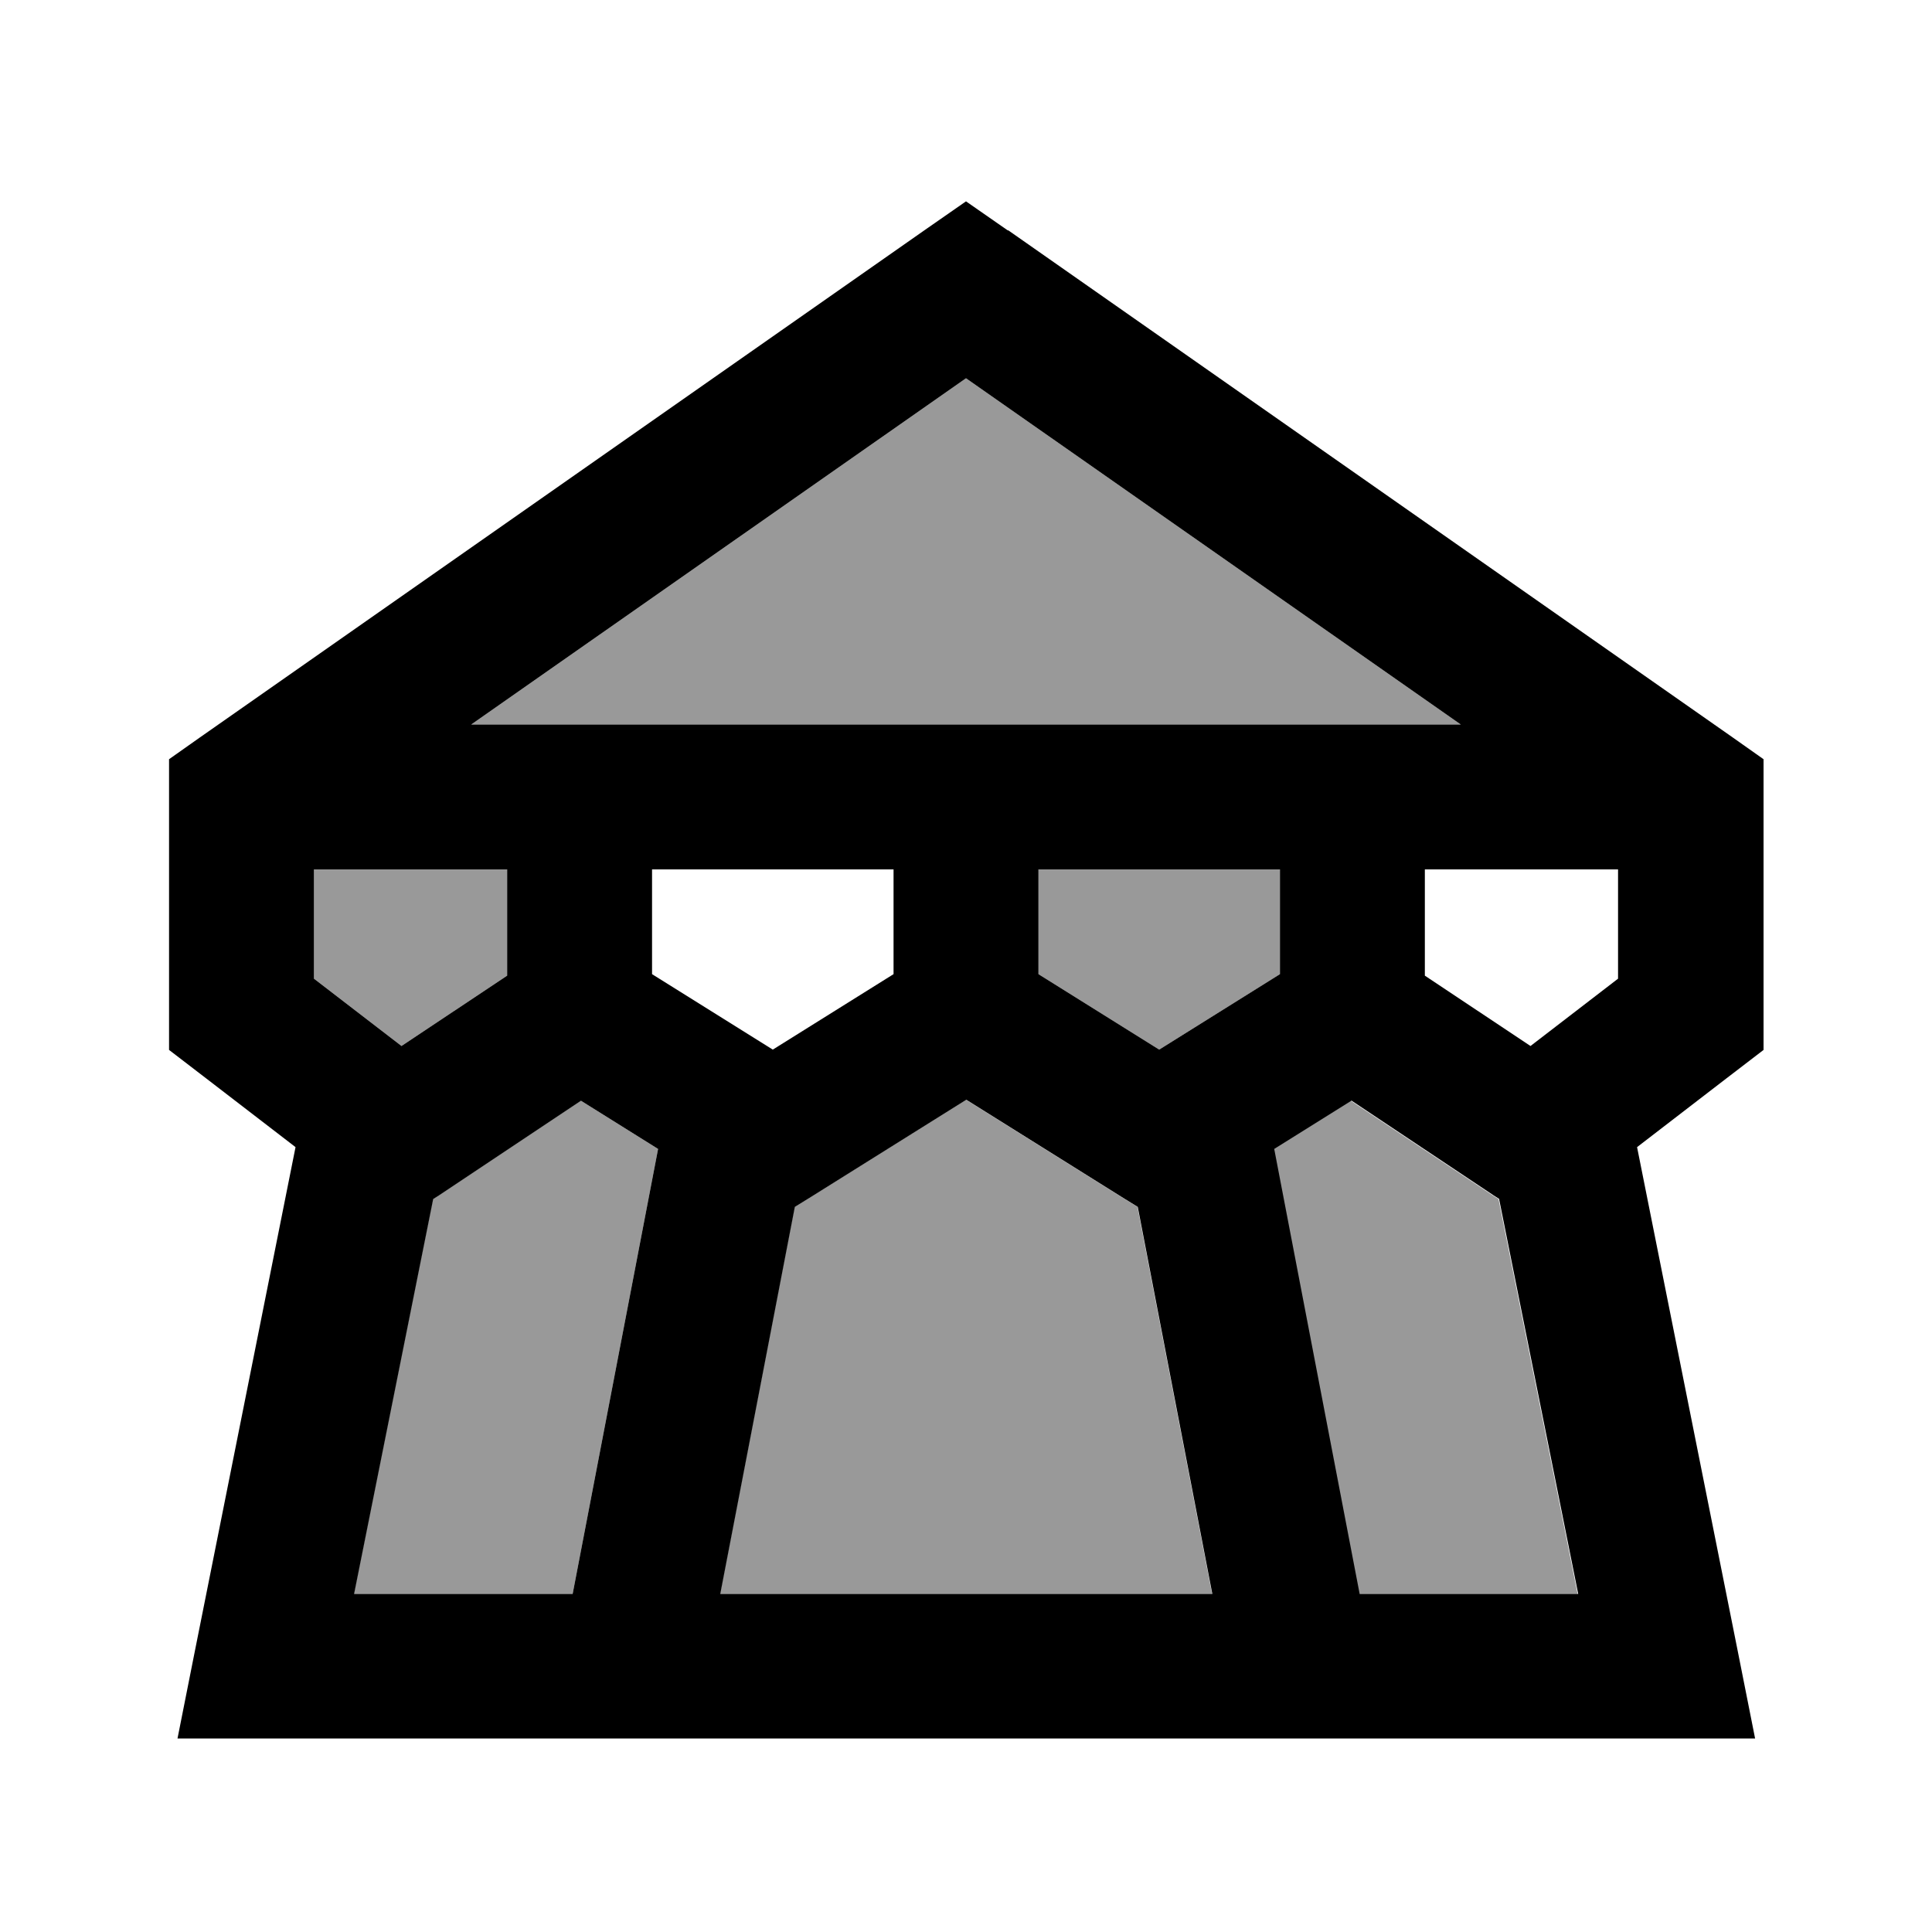
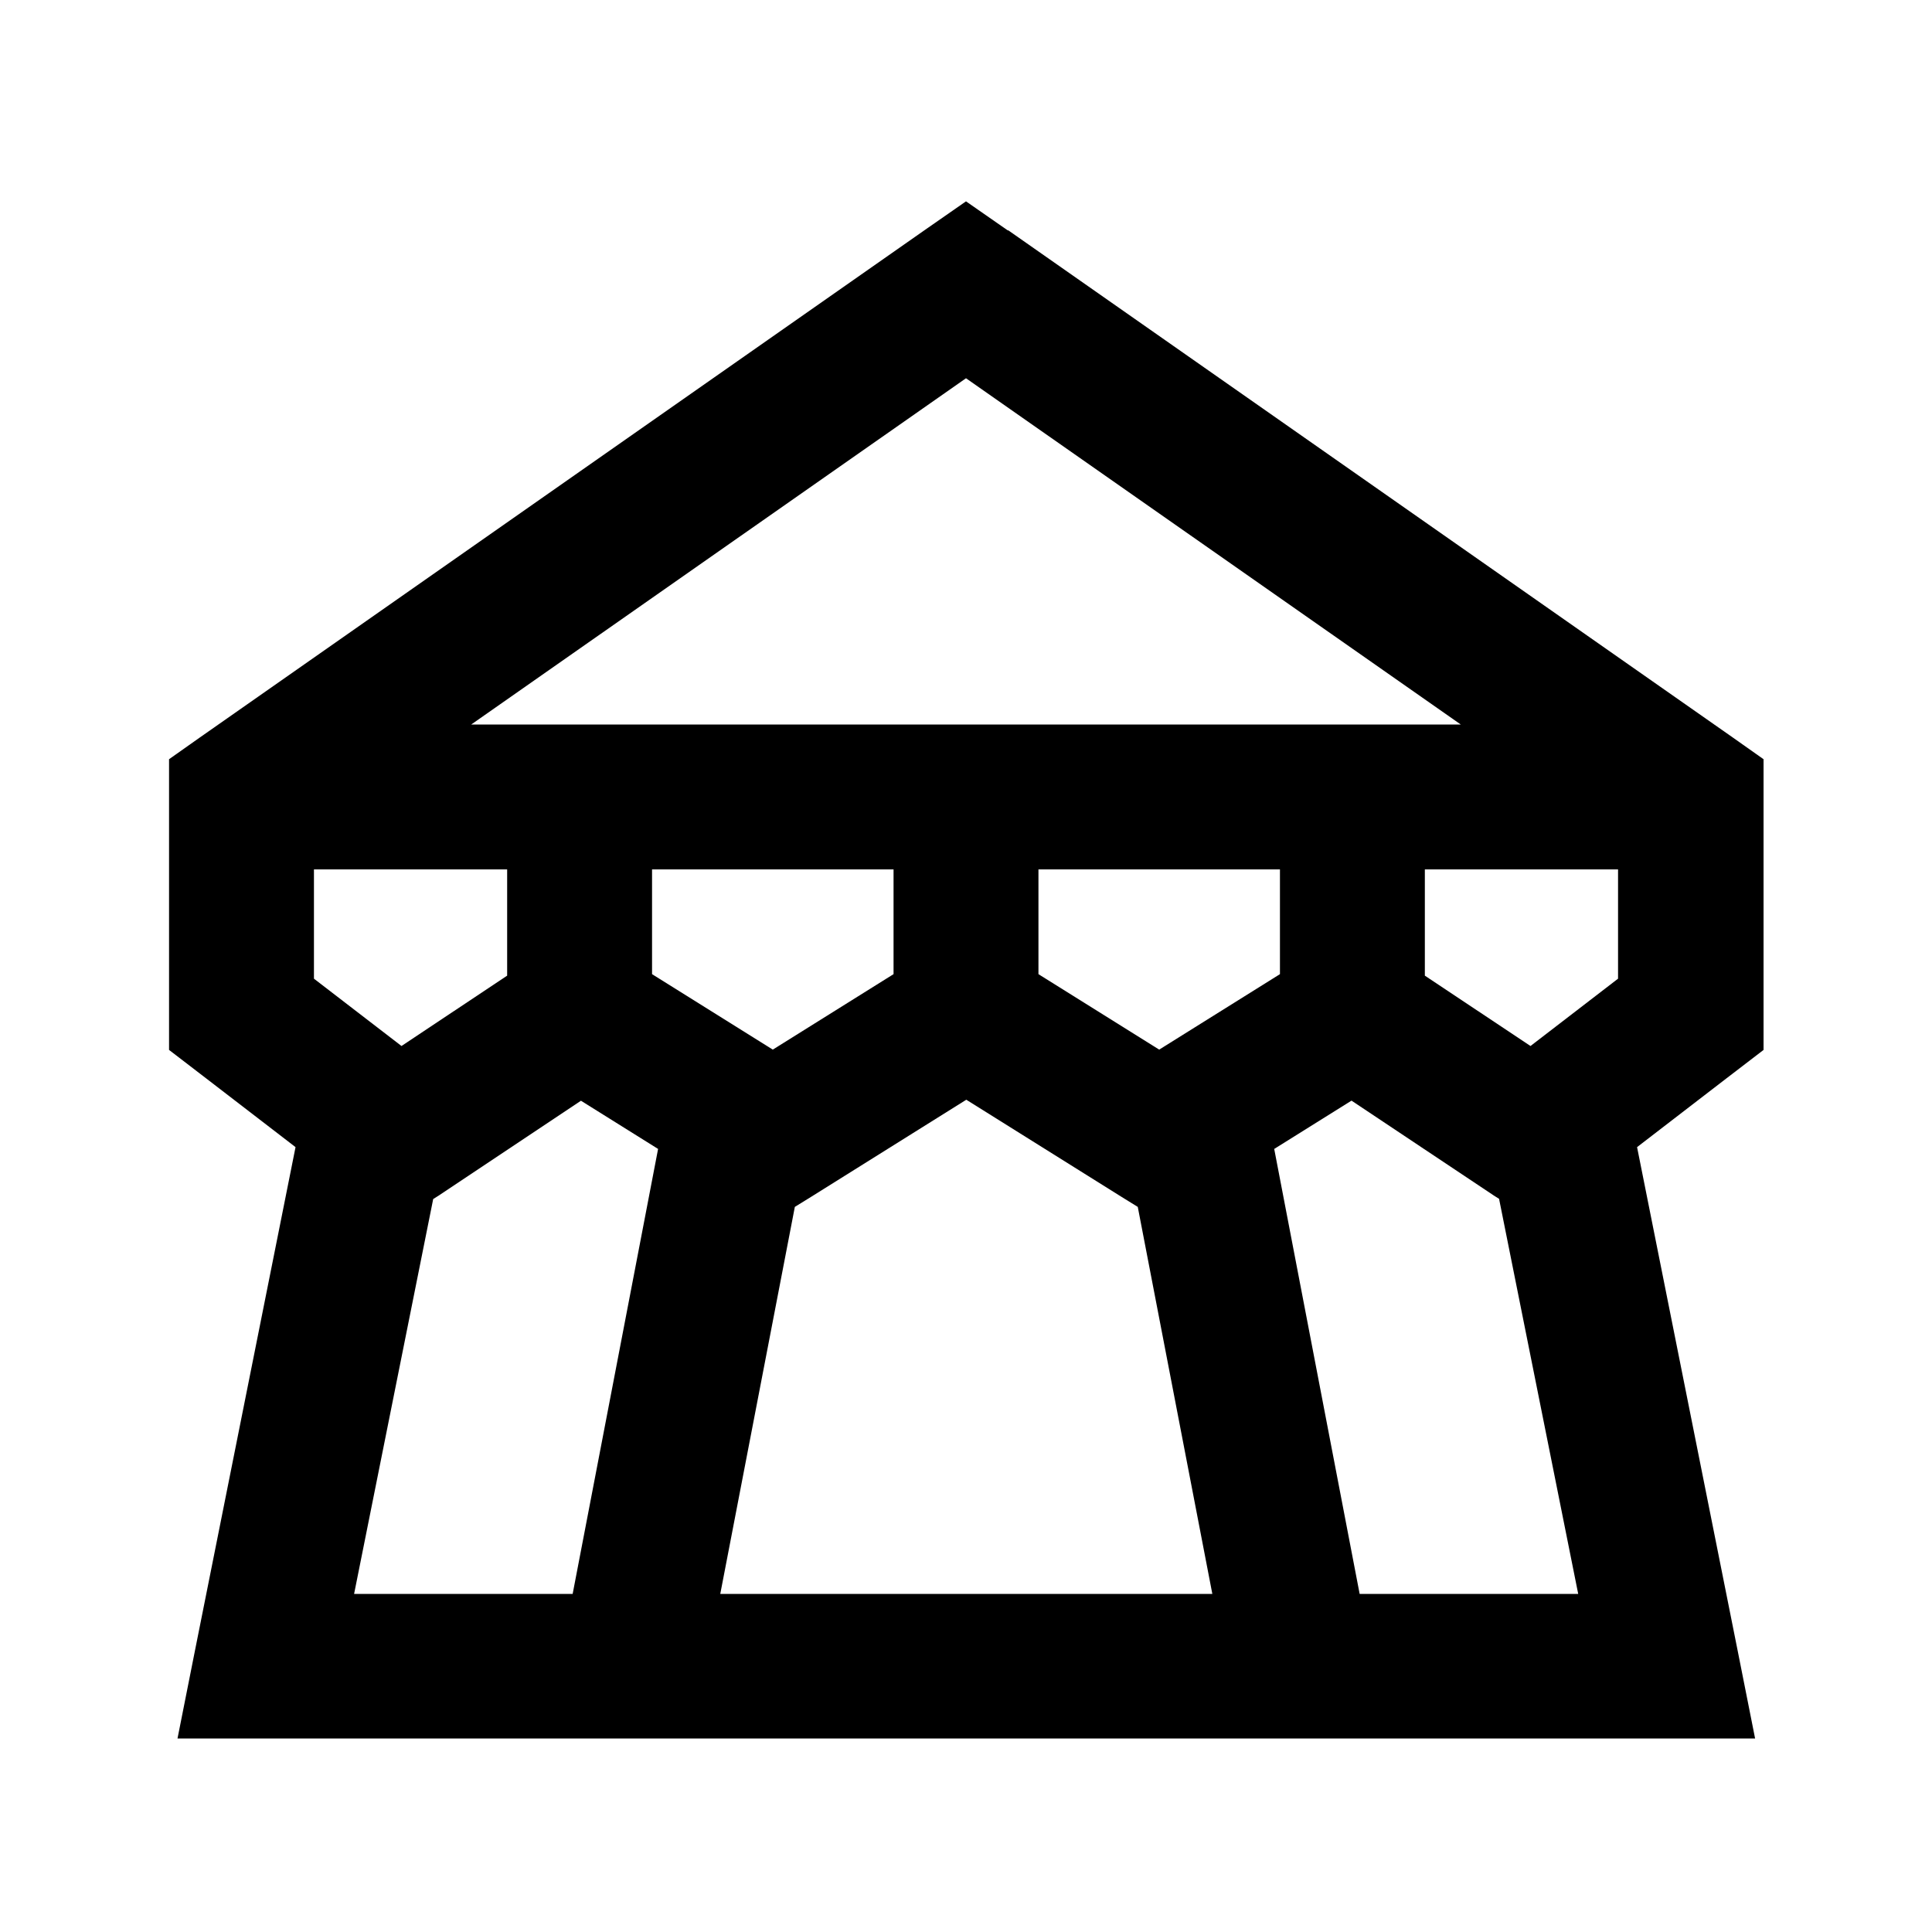
<svg xmlns="http://www.w3.org/2000/svg" viewBox="0 0 640 640">
-   <path opacity=".4" fill="currentColor" d="M104 288L104 324.2L133 346.5L168 323.2L168 288L104 288zM117.3 528L189.7 528L218 380.6L192.4 364.6L145.3 396L143.4 397.2L117.2 528zM156.2 240L483.9 240L320 125.3L156.1 240zM238.7 528L401.5 528L376.8 399.8L371.3 396.4L320 364.3L268.7 396.4L263.2 399.8L238.5 528zM344 288L344 322.7L384 347.7L424 322.7L424 288L344 288zM421.9 380.6L450.2 528L522.6 528L496.4 397.2L494.5 396L447.4 364.6L421.8 380.6z" />
  <path fill="currentColor" d="M333.8 76.3L320 66.7L306.2 76.3L66.2 244.3L56 251.5L56 347.8C58.4 349.6 72.4 360.4 97.9 380L64.5 547.2L58.8 575.9L581.4 575.9L575.7 547.2L542.3 380C567.9 360.3 581.8 349.6 584.2 347.8L584.2 251.5L574 244.3L334 76.3zM496.6 397.2L522.8 528L450.4 528L422.1 380.6L447.7 364.6L494.8 396L496.7 397.2zM401.4 528L238.6 528L263.3 399.8L268.8 396.4L320.1 364.3L371.4 396.4L376.9 399.8L401.6 528zM192.4 364.6L218 380.6L189.7 528L117.3 528L143.5 397.2L145.4 396L192.5 364.6zM320 240L156.1 240L320 125.3L483.9 240L320 240zM104 324.2L104 288L168 288L168 323.2L133 346.5L104 324.2zM472 288L536 288L536 324.2L507 346.5L472 323.2L472 288zM216 322.7L216 288L296 288L296 322.7L256 347.7L216 322.7zM344 288L424 288L424 322.7L384 347.7L344 322.7L344 288z" />
</svg>